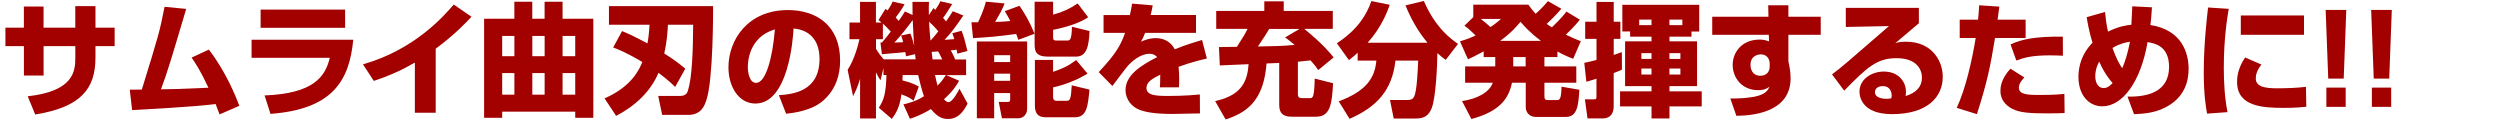
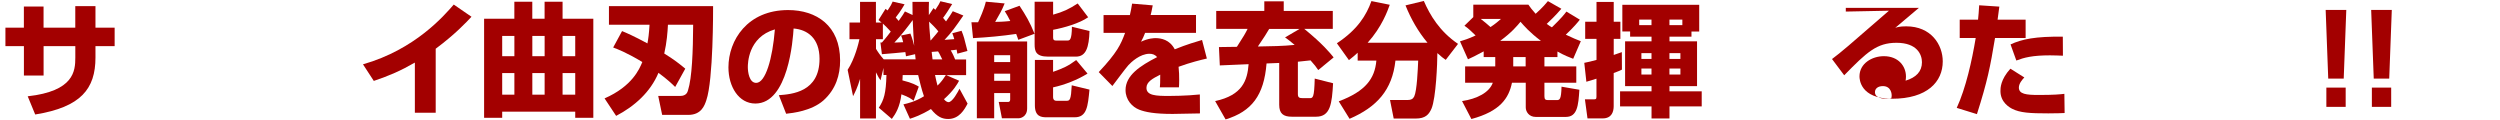
<svg xmlns="http://www.w3.org/2000/svg" id="_レイヤー_1" viewBox="0 0 691.07 33.15">
  <defs>
    <style>.cls-1{fill:#a30000;}</style>
  </defs>
  <path class="cls-1" d="M20.81,1.7h5.58v5.95h5.3v5.1h-5.3v3.16c0,8.64-4.01,13.7-16.66,15.74l-2.07-5.03c12.78-1.43,13.16-6.97,13.16-10.71v-3.16h-8.77v8.13h-5.44v-8.13H1.5v-5.1h5.1V1.8h5.44v5.85h8.77V1.7Z" />
-   <path class="cls-1" d="M57.73,13.7c4.93,6.39,7.65,13.5,8.43,15.54l-5.47,2.38c-.48-1.29-.71-1.94-1.09-2.86-5.75.78-20.7,1.53-23.08,1.67l-.65-5.64c.54,0,2.62,0,3.33-.03,4.73-15.3,4.9-15.88,6.29-22.88l5.98.58c-4.56,15.33-5.07,17.03-6.97,22.23,3.33-.03,4.32-.07,13.12-.44-2.21-4.76-3.71-6.97-4.66-8.33l4.76-2.21Z" />
-   <path class="cls-1" d="M97.65,10.98c-1.09,11.39-5.75,19.21-22.88,20.5l-1.63-5.1c13.56-.51,16.79-5.2,18.02-10.4h-21.62v-5h28.12ZM95.4,2.65v5.03h-23.36V2.65h23.36Z" />
  <path class="cls-1" d="M120.43,31.17h-5.75v-13.87c-4.01,2.31-7.04,3.6-11.35,5.07l-2.99-4.59c14.41-4.11,22.4-13.43,25.09-16.52l4.9,3.37c-1.33,1.43-4.45,4.79-9.89,8.84v17.71Z" />
  <path class="cls-1" d="M155.51.48v4.69h8.5v27.4h-5v-1.7h-20.19v1.7h-5V5.17h8.36V.48h4.96v4.69h3.4V.48h4.96ZM138.82,9.93v5.61h3.37v-5.61h-3.37ZM138.82,20.19v5.98h3.37v-5.98h-3.37ZM147.15,9.93v5.61h3.4v-5.61h-3.4ZM147.15,20.19v5.98h3.4v-5.98h-3.4ZM155.51,9.93v5.61h3.5v-5.61h-3.5ZM155.51,20.19v5.98h3.5v-5.98h-3.5Z" />
  <path class="cls-1" d="M171.97,8.6c1.16.48,3.23,1.36,7,3.4.24-1.29.44-2.69.58-5.17h-11.22V1.7h28.79c0,1.02.07,20.4-1.87,26.01-.48,1.43-1.36,4.05-5,4.05h-7.21l-1.09-5.24h6.09c1.67,0,2.01-1.05,2.14-1.53,1.12-3.5,1.39-10.88,1.43-18.15h-6.97c-.1,2.01-.31,4.83-1.02,7.96,2.58,1.56,4.39,2.99,5.81,4.18l-2.79,5.06c-.82-.82-2.18-2.11-4.62-3.91-2.21,5.3-6.6,9.25-11.7,11.9l-3.2-4.83c7.68-3.37,9.65-8.16,10.44-10.06-4.25-2.55-6.7-3.5-8.06-4.01l2.45-4.52Z" />
  <path class="cls-1" d="M215.29,26.31c3.67-.27,11.25-.88,11.25-10.03,0-5.68-3.3-8.09-7.17-8.4-.17,2.96-1.46,20.74-10.57,20.74-4.59,0-7.44-4.66-7.44-10,0-7.51,5.27-15.84,16.49-15.84,7.82,0,14.38,4.28,14.38,13.97,0,3.88-1.12,7.89-4.62,11.02-3.33,2.92-8.5,3.47-10.3,3.67l-2.01-5.13ZM206.72,18.56c0,1.29.37,4.35,2.31,4.35,2.58,0,4.52-6.66,5.17-14.79-7.48,2.18-7.48,9.59-7.48,10.44Z" />
  <path class="cls-1" d="M252.55,27.84c-.48-.37-1.26-1.02-3.37-1.77-.44,3.5-1.56,5.34-2.65,6.8l-3.6-3.09c1.43-2.18,1.97-3.98,2.11-9.04h-.82v-1.97l-.82,3.43c-.44-.61-.58-.85-1.26-2.21v12.75h-4.39v-10.95c-.75,2.48-1.36,3.67-1.94,4.79l-1.5-7.27c2.01-3.06,3.06-7.48,3.26-8.47h-2.75v-4.62h2.92V.51h4.39v5.71h1.56c-.31-.24-.41-.34-.85-.68l1.94-3.09c.07.07.48.37.58.44.92-1.36,1.12-1.8,1.39-2.45l3.3.75c-.85,1.53-2.04,3.16-2.45,3.64.24.27.44.48.82.95,1.19-1.67,1.36-1.97,1.73-2.62l2.11.99c-.03-1.56-.03-2.52-.03-3.64h4.56c-.03.92-.07,2.01-.03,3.67l1.29-1.94c.31.31.37.37.51.48.88-1.29,1.19-1.9,1.39-2.38l3.26.78c-.82,1.36-1.87,2.99-2.52,3.81.37.48.58.68.82.99.92-1.29,1.39-2.01,1.87-2.82l2.92,1.19c-1.94,2.82-3.33,4.79-5.2,6.73.58-.03,1.43-.1,2.69-.2-.24-.82-.34-1.12-.54-1.63l2.55-.68c.65,1.63.71,1.9,1.63,5.58l-2.79.75c-.14-.85-.17-.95-.2-1.12-.44.07-.88.14-1.63.2.58.95.99,1.94,1.22,2.52h3.03v4.32h-5.51l3.57,1.56c-.51.95-1.53,2.75-4.18,5.1.48.65,1.02.82,1.26.82,1.12,0,2.69-3.03,3.03-3.71l2.24,4.11c-.85,1.63-2.31,4.25-5.37,4.25-1.6,0-2.99-.54-4.76-2.75-2.82,1.73-4.66,2.31-5.81,2.69l-1.8-3.98c1.16-.27,3.2-.71,5.68-2.24-.68-1.9-1.36-4.86-1.6-5.85h-4.28c-.03.48-.03,1.26-.07,1.46,2.79.68,3.91,1.36,4.52,1.73l-1.43,3.91ZM243.37,11.73l.41.03c.2-.24,1.16-1.29,2.45-3.03-.78-.88-1.63-1.7-2.18-2.21v4.32h-1.9v2.65c.37.65,1.19,1.87,2.14,2.92h8.81c-.1-.82-.1-1.02-.14-1.43l-2.52.58c-.07-.61-.1-.82-.17-1.16-.51.07-5.37.51-6.49.58l-.41-3.26ZM249.66,11.66c-.27-1.12-.37-1.36-.58-1.84l2.58-.54c.54,1.33.88,2.72,1.05,3.37-.07-.99-.27-3.16-.41-7.1-.95,1.29-3.33,4.45-5.07,6.22l2.41-.1ZM257.31,11.15c1.29-1.5,1.77-2.07,2.07-2.48-.78-.99-2.01-2.18-2.55-2.69.03.68.07,2.18.37,5.17h.1ZM260.47,16.42c-.82-1.67-.92-1.87-1.16-2.21-.34.03-.58.07-1.77.14.03.34.07.78.24,2.07h2.69ZM258.47,20.74c.31,1.39.44,2.07.68,2.92,1.12-1.09,1.46-1.63,2.31-2.92h-2.99Z" />
  <path class="cls-1" d="M281.48,11.01c-.17-.48-.24-.78-.58-1.63-3.94.58-7.96.95-11.93,1.16l-.44-4.39h1.84c.48-1.02,1.67-3.6,2.14-5.68l5.2.48c-.75,1.87-1.43,3.06-2.62,5.1.71,0,2.24-.03,4.18-.24-.58-1.19-1.02-1.87-1.53-2.72l4.08-1.5c1.73,2.65,2.86,4.52,4.15,7.75l-4.49,1.67ZM270.03,11.46h13.9v18.49c0,2.52-2.11,2.75-2.31,2.75h-4.66l-.88-4.52h2.58c.54,0,.58-.44.58-.68v-1.77h-4.42v6.97h-4.79V11.46ZM274.82,15.26v1.9h4.42v-1.9h-4.42ZM274.82,20.36v1.97h4.42v-1.97h-4.42ZM291.11.48v3.57c2.82-.78,4.32-1.5,6.8-3.09l2.89,3.81c-2.38,1.67-6.6,2.89-9.69,3.47v2.11c0,.85.44.85.85.85h3.09c.61,0,1.22,0,1.26-3.81l4.86,1.19c-.14,4.49-.95,7.07-3.74,7.07h-7.72c-3.43,0-3.71-1.56-3.71-3.43V.48h5.1ZM286.07,16.56h5.03v3.3c2.89-1.02,4.15-1.6,6.39-3.26l3.13,3.74c-2.72,1.7-6.32,3.13-9.52,3.81v2.72c0,.48.2.99.95.99h2.82c.85,0,1.19-.27,1.39-4.28l4.9,1.19c-.44,4.59-.71,7.65-4.08,7.65h-7.75c-1.43,0-3.26-.14-3.26-3.3v-12.54Z" />
  <path class="cls-1" d="M318.65,1.46c-.27,1.5-.41,2.01-.58,2.69h12.54v4.93h-14.07c-.31.88-.65,1.53-1.12,2.45,2.07-.99,3.71-.99,4.01-.99,1.5,0,3.91.41,5.3,3.09,3.37-1.36,6.05-2.14,7.55-2.58l1.33,5.13c-1.73.41-4.35,1.02-7.82,2.28.14,1.16.17,2.55.17,3.74,0,.82-.03,1.39-.07,1.94h-5.27c.07-.75.1-1.29.1-3.5-2.07,1.05-3.81,1.97-3.81,3.64,0,2.14,2.65,2.24,6.19,2.24.34,0,4.69,0,8.57-.41l.03,5.24c-6.15.1-6.83.14-7.58.14-5,0-7.48-.51-9.18-1.16-1.94-.75-3.81-2.69-3.81-5.44,0-4.05,4.01-6.7,8.74-9.11-.58-.65-1.26-.92-2.11-.92-2.65,0-5.1,2.35-5.85,3.16-.78.85-3.77,4.93-4.42,5.75l-3.77-3.84c5.03-5.34,6.12-7.65,7.28-10.84h-5.95v-4.93h7.28c.27-1.12.44-2.07.61-3.16l5.71.48Z" />
  <path class="cls-1" d="M364.41,19.38c-.58-.85-1.05-1.5-2.14-2.69-.75.1-1.7.2-3.5.37v8.91c0,.99.37,1.16,1.39,1.16h1.84c.92,0,1.29-.03,1.43-5.41l5.07,1.29c-.31,5.61-.71,9.25-4.69,9.25h-6.73c-2.35,0-3.47-.88-3.47-3.3v-11.56c-.51,0-2.96.1-3.5.14-.71,8.84-4.11,13.26-11.32,15.47l-2.89-5.07c7.58-1.63,8.91-5.75,9.25-10.2-.92.03-7.55.31-7.96.34l-.24-5.07c.58,0,4.01-.07,4.96-.07,2.01-3.13,2.21-3.47,2.96-4.96h-8.67V3.03h13.29V.37h5.37v2.65h13.56v4.96h-7.89c5.1,4.15,7.11,6.63,8.12,7.89l-4.25,3.5ZM359.24,7.99h-8.4c-.88,1.5-1.22,2.04-3.13,4.86,3.71-.07,6.97-.1,10.17-.44-1.29-1.09-1.87-1.5-2.65-2.07l4.01-2.35Z" />
  <path class="cls-1" d="M375.29,14.58c-.71.68-1.29,1.16-2.41,2.04l-3.33-4.66c5.78-3.81,8.16-7.79,9.55-11.66l5.07,1.02c-.61,1.7-2.18,6.12-6.12,10.5h16.56c-2.58-3.06-4.59-6.6-6.09-10.33l5.07-1.22c1.7,3.91,4.35,8.4,9.45,11.86l-3.4,4.42c-.65-.44-1.22-.88-2.31-1.87,0,2.65-.37,12.44-1.63,15.37-.71,1.6-1.67,2.72-4.35,2.72h-6.09l-1.02-5.13h4.93c.85,0,1.43-.27,1.77-.99.75-1.6.99-7.51,1.09-9.89h-6.29c-.88,8.13-5.13,12.82-12.68,16.08l-2.99-4.83c7.45-2.79,9.96-6.29,10.4-11.25h-5.17v-2.18Z" />
  <path class="cls-1" d="M410.11,14.21c-2.21,1.22-3.23,1.67-4.32,2.18l-2.21-4.96c1.09-.34,2.24-.65,4.32-1.63-1.16-1.12-2.07-2.01-3.09-2.69l2.45-2.38V1.29h15.23c.48.71.99,1.39,2,2.52.31-.27,1.94-1.7,3.4-3.5l3.71,2.11c-1.56,1.84-3.3,3.5-4.04,4.18.85.65,1.02.71,1.43.95,2.62-2.55,3.4-3.54,4.01-4.35l3.71,2.24c-.54.68-1.63,2.04-3.88,4.15,1.94.92,3.16,1.43,4.15,1.8l-2.11,4.86c-1.05-.41-2.35-.88-4.35-2.01v1.53h-3.6v2.58h8.81v4.52h-8.81v3.71c0,.88.27,1.09.99,1.09h2.35c.88,0,1.29-.1,1.39-3.71l4.93.85c-.27,4.39-.58,7.51-3.74,7.51h-8.33c-1.87,0-2.75-1.46-2.75-2.62v-6.83h-3.81c-.88,4.25-3.23,7.89-11.22,10.03l-2.58-4.96c4.15-.61,7.55-2.38,8.5-5.07h-7.65v-4.52h8.33v-2.58h-3.2v-1.56ZM409.33,5.24c.95.75,1.84,1.46,2.69,2.24,1.43-.95,2.14-1.6,2.89-2.24h-5.58ZM425.95,11.29c-3.09-2.31-4.76-4.25-5.64-5.27-.88,1.05-2.38,2.92-5.61,5.27h11.25ZM418.3,15.77v2.58h3.43v-2.58h-3.43Z" />
  <path class="cls-1" d="M437.95,17.37c1.02-.2,2.07-.44,3.37-.82v-5.81h-3.13v-4.73h3.13V.54h4.76v5.47h1.84v4.73h-1.84v4.45c1.26-.44,1.43-.51,2.24-.78l.03,4.83c-.65.31-1.12.54-2.28.95v9.14c0,1.46-.48,3.4-3.06,3.4h-4.18l-.71-5.27h2.41c.58,0,.78-.03.78-.75v-4.96c-1.39.44-1.94.61-2.79.85l-.58-5.24ZM450.6,8.7h-2.14V1.33h21.25v7.38h-2.14v1.43h-6.08v1.29h7.62v12.38h-7.62v1.43h8.91v4.18h-8.91v3.33h-4.96v-3.33h-8.7v-4.18h8.7v-1.43h-7.31v-12.38h7.31v-1.29h-5.92v-1.43ZM456.52,6.94v-1.53h-3.4v1.53h3.4ZM453.73,14.69v1.6h2.79v-1.6h-2.79ZM453.73,18.94v1.67h2.79v-1.67h-2.79ZM461.48,6.94h3.57v-1.53h-3.57v1.53ZM461.48,14.69v1.6h3.03v-1.6h-3.03ZM461.48,18.94v1.67h3.03v-1.67h-3.03Z" />
-   <path class="cls-1" d="M488.78,1.46h5.58v3.16h8.94v5h-8.94v7.31c.24,1.16.61,2.72.61,4.69,0,8.87-9.18,10.33-14.99,10.4l-1.67-4.79c2.28,0,4.45-.07,6.73-.51,3.23-.65,3.77-2.01,4.08-2.75-.71.51-1.39.95-3.16.95-4.42,0-7-3.37-7-7.04,0-2.99,2.14-6.94,7.51-6.94,1.05,0,1.87.27,2.55.48l-.07-1.8h-15.64v-5h15.54l-.07-3.16ZM489.19,17.44c0-.37-.24-2.41-2.48-2.41-.37,0-2.82.14-2.82,2.92,0,1.16.51,2.99,2.75,2.99,1.6,0,2.55-1.05,2.55-2.55v-.95Z" />
-   <path class="cls-1" d="M530.43,2.18v4.25c-5.13,4.35-5.44,4.62-6.53,5.51.54-.17,1.22-.41,3.03-.41,6.94,0,10.1,5.13,10.1,9.69,0,5.61-4.25,10.33-14.04,10.33-8.81,0-8.98-5.47-8.98-6.19,0-3.57,3.47-5.58,6.73-5.58,4.08,0,6.12,2.82,6.12,5.61,0,.41-.03.68-.1,1.16,2.89-.88,4.52-2.52,4.52-5.1,0-2.07-1.29-5.37-7.04-5.37-5.44,0-8.19,2.58-14.45,8.98l-3.37-4.49c2.79-2.11,4.08-3.23,15.74-13.36l-11.93.24V2.18h20.19ZM522.92,26.38c0-.24-.07-2.58-2.45-2.58-1.29,0-2.18.65-2.18,1.67,0,1.73,2.45,1.84,3.23,1.84.44,0,.78-.03,1.29-.14.07-.31.1-.48.1-.78Z" />
+   <path class="cls-1" d="M530.43,2.18c-5.13,4.35-5.44,4.62-6.53,5.51.54-.17,1.22-.41,3.03-.41,6.94,0,10.1,5.13,10.1,9.69,0,5.61-4.25,10.33-14.04,10.33-8.81,0-8.98-5.47-8.98-6.19,0-3.57,3.47-5.58,6.73-5.58,4.08,0,6.12,2.82,6.12,5.61,0,.41-.03.68-.1,1.16,2.89-.88,4.52-2.52,4.52-5.1,0-2.07-1.29-5.37-7.04-5.37-5.44,0-8.19,2.58-14.45,8.98l-3.37-4.49c2.79-2.11,4.08-3.23,15.74-13.36l-11.93.24V2.18h20.19ZM522.92,26.38c0-.24-.07-2.58-2.45-2.58-1.29,0-2.18.65-2.18,1.67,0,1.73,2.45,1.84,3.23,1.84.44,0,.78-.03,1.29-.14.07-.31.1-.48.1-.78Z" />
  <path class="cls-1" d="M552.67,1.84c-.1.92-.14,1.19-.48,3.6h7.75v5.07h-8.46c-1.33,8.02-2.07,11.83-5,21.04l-5.58-1.73c2.52-5.47,4.22-13.12,5.24-19.31h-4.42v-5.07h5.07c.14-1.26.2-2.21.31-3.98l5.58.37ZM559.57,21.42c-.58.61-1.5,1.67-1.5,2.79,0,1.8,2.04,2.04,5.44,2.04,4.39,0,5.92-.17,7.14-.31l.07,5.3c-.88.03-1.83.1-4.52.1-5.1,0-7.82-.17-9.96-1.26-.75-.37-3.26-1.8-3.26-4.9,0-.82,0-3.16,2.75-6.19l3.84,2.41ZM570.25,15.4c-1.05-.03-2.07-.1-3.6-.1-4.83,0-7.11.61-9.28,1.43l-1.6-4.45c3.13-1.46,6.94-2.24,14.45-2.14l.03,5.27Z" />
-   <path class="cls-1" d="M594.86,2.01c-.17,2.89-.27,3.67-.44,4.9,8.91,1.39,10.57,8.02,10.57,12.07,0,2.82-.65,8.13-7.07,11.02-2.86,1.29-5.58,1.46-8.02,1.56l-1.8-4.86c5.58.14,11.49-1.33,11.49-8.19,0-5.85-3.98-6.53-5.95-6.87-1.87,10.95-6.9,17.75-12.54,17.75-3.74,0-6.56-3.2-6.56-8.09,0-1.09,0-5.51,3.88-9.49-.99-3.33-1.36-5.54-1.6-7.07l5.07-1.43c.17,1.63.34,3.33.82,5.44,3.13-1.56,5.34-1.8,6.46-1.9.2-3.88.24-4.28.24-5.1l5.47.27ZM580.28,17.03c-.27.48-1.09,2.01-1.09,4.08,0,.99.34,3.23,2.35,3.23.51,0,1.26-.1,2.45-1.39-.61-.68-2.21-2.48-3.71-5.92ZM586.64,18.87c.82-1.8,1.56-4.32,2.14-7.34-1.29.2-2.92.58-4.83,1.73.95,2.75,1.97,4.56,2.69,5.61Z" />
-   <path class="cls-1" d="M616.08,2.45c-.34,2.07-1.36,7.89-1.36,16.28,0,4.08.24,8.26,1.02,12.27l-5.64.41c-.31-1.63-.92-5.07-.92-11.46,0-7.62.85-14.89,1.19-17.88l5.71.37ZM625.12,17.85c-1.26,1.56-1.56,2.86-1.56,3.84,0,2.31,2.58,2.72,5.88,2.72,2.41,0,5.61-.1,7.99-.41l.1,5.51c-.99.1-2.86.31-6.19.31-5.58,0-12.95-.27-12.95-7.14,0-.88,0-3.47,2.21-6.8l4.52,1.97ZM636.89,4.28v5.34h-17.47v-5.34h17.47Z" />
  <path class="cls-1" d="M648.58,2.75l-.71,18.97h-4.28l-.71-18.97h5.71ZM648.41,24.21v5.34h-5.34v-5.34h5.34Z" />
  <path class="cls-1" d="M661.16,2.75l-.71,18.97h-4.28l-.71-18.97h5.71ZM660.99,24.21v5.34h-5.34v-5.34h5.34Z" />
</svg>